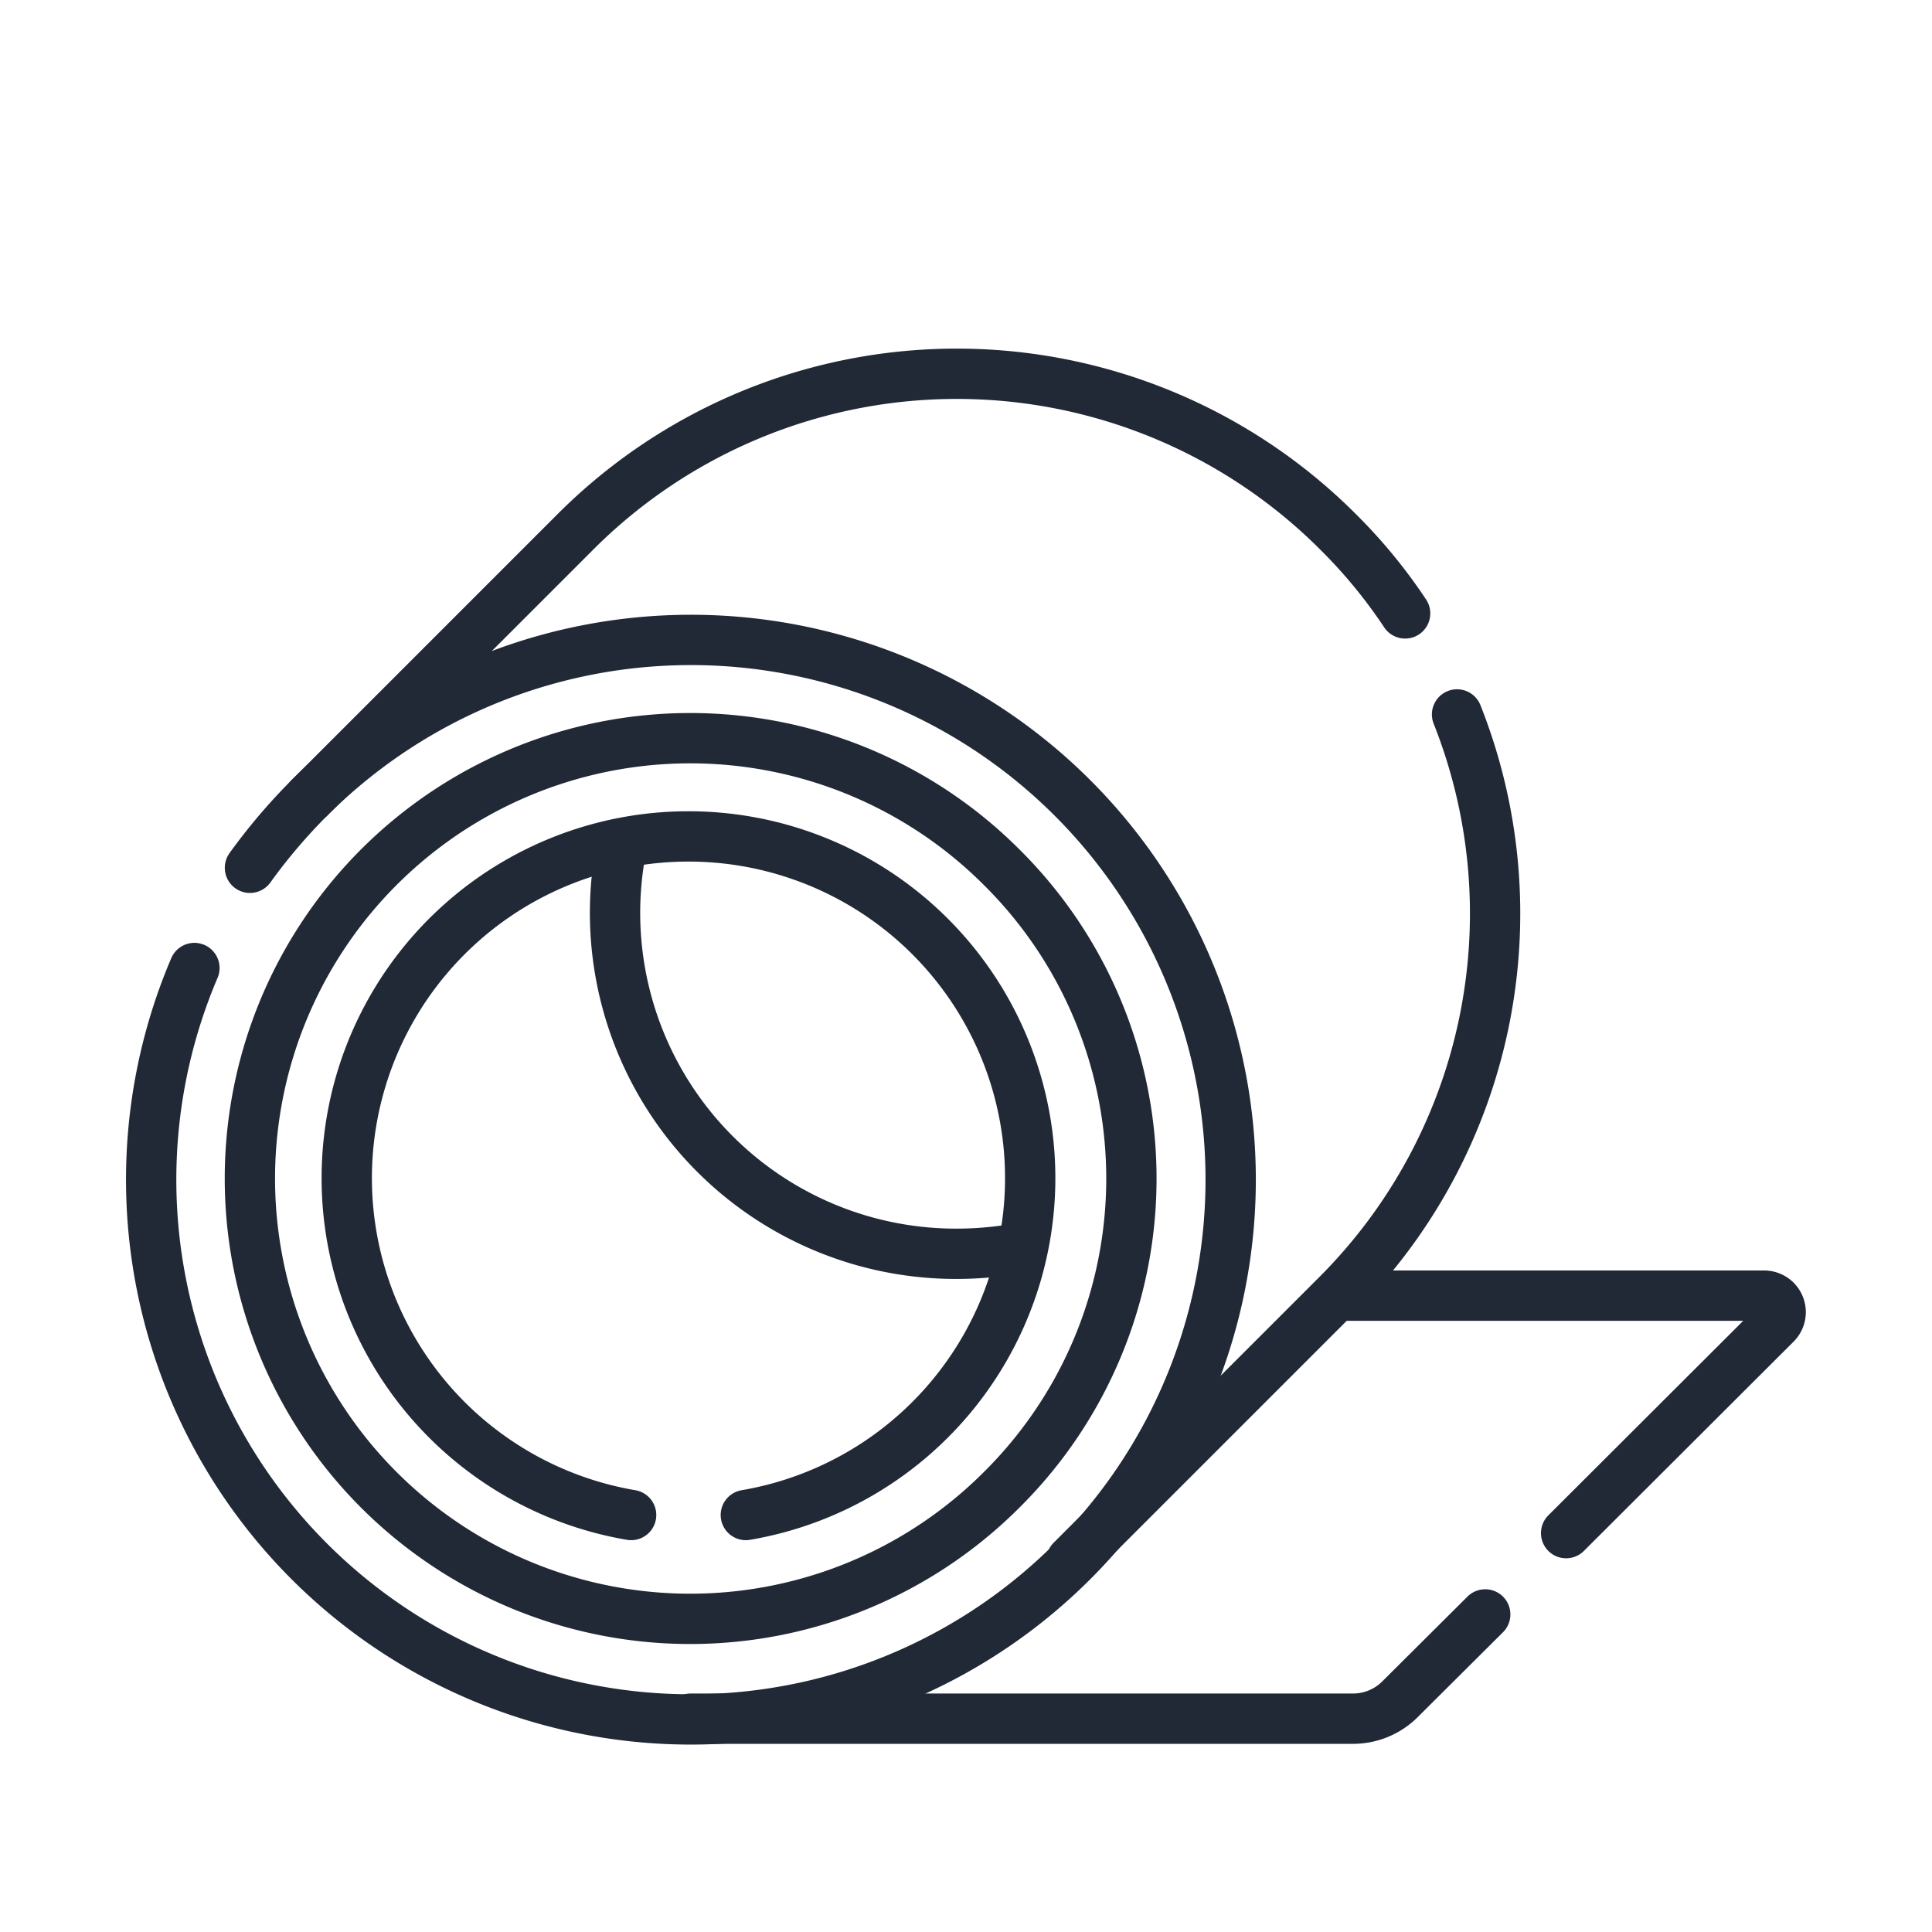
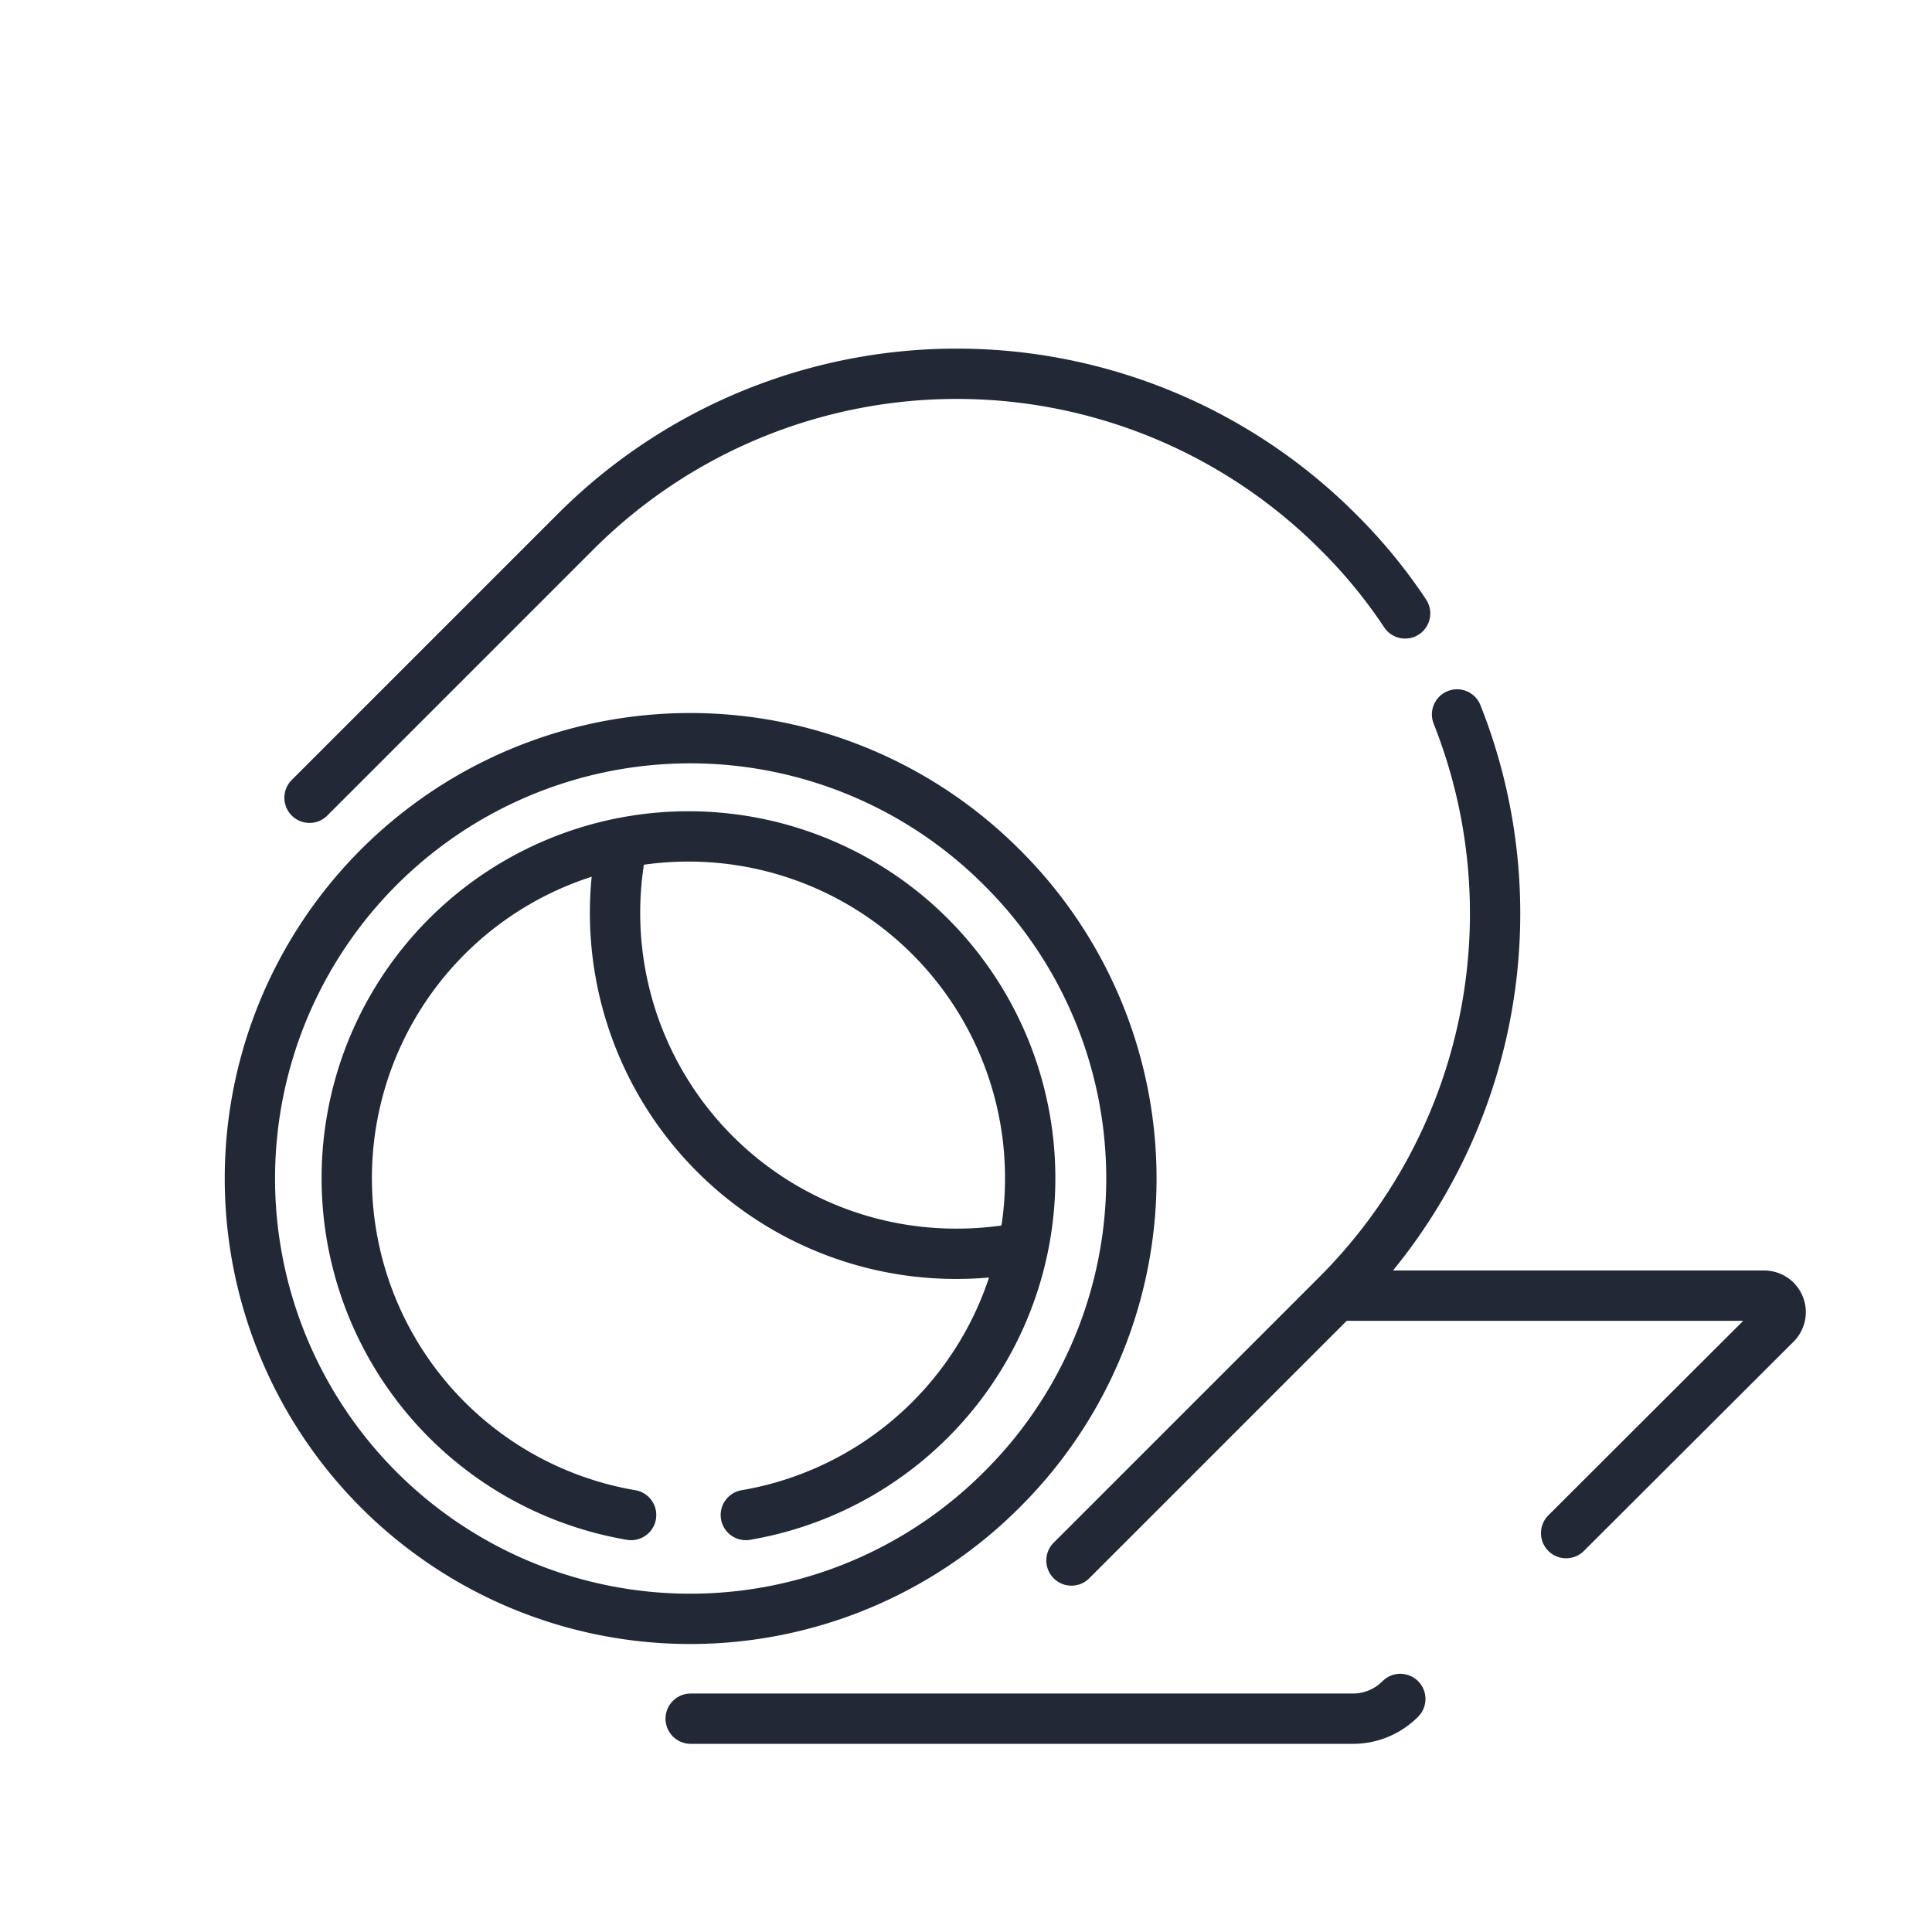
<svg xmlns="http://www.w3.org/2000/svg" viewBox="0 0 48 48">
  <defs>
    <style>.cls-1,.cls-3{fill:none;}.cls-2{clip-path:url(#clip-path);}.cls-3{stroke:#212836;stroke-linecap:round;stroke-linejoin:round;stroke-width:1.25px;}</style>
    <clipPath id="clip-path">
      <rect class="cls-1" width="48" height="48" />
    </clipPath>
  </defs>
  <g id="图层_2" data-name="图层 2">
    <g id="图层_1-2" data-name="图层 1">
      <g class="cls-2">
-         <path class="cls-3" d="M4.83,24.05a13.41,13.41,0,1,0,2.86-4.23,14.2,14.2,0,0,0-1.48,1.74" />
        <path class="cls-3" d="M24.9,21.56A10.94,10.94,0,1,0,24.9,37,10.89,10.89,0,0,0,24.9,21.56Z" />
        <path class="cls-3" d="M15.68,37.64a8.49,8.49,0,1,1,2.85,0" />
        <path class="cls-3" d="M25.38,31a8.83,8.83,0,0,1-1.63.15,8.47,8.47,0,0,1-8.33-10" />
        <path class="cls-3" d="M36.2,17.75a13.4,13.4,0,0,1-3,14.44l-6.58,6.58" />
        <path class="cls-3" d="M7.69,19.82l6.58-6.58a13.39,13.39,0,0,1,19,0,12.84,12.84,0,0,1,1.64,2" />
-         <path class="cls-3" d="M17.16,42.7H33.63a1.65,1.65,0,0,0,1.16-.49l2.11-2.1" />
+         <path class="cls-3" d="M17.16,42.7H33.63a1.65,1.65,0,0,0,1.16-.49" />
        <path class="cls-3" d="M33.41,32.19H43.83a.41.41,0,0,1,.29.7l-5.21,5.2" />
      </g>
    </g>
  </g>
</svg>